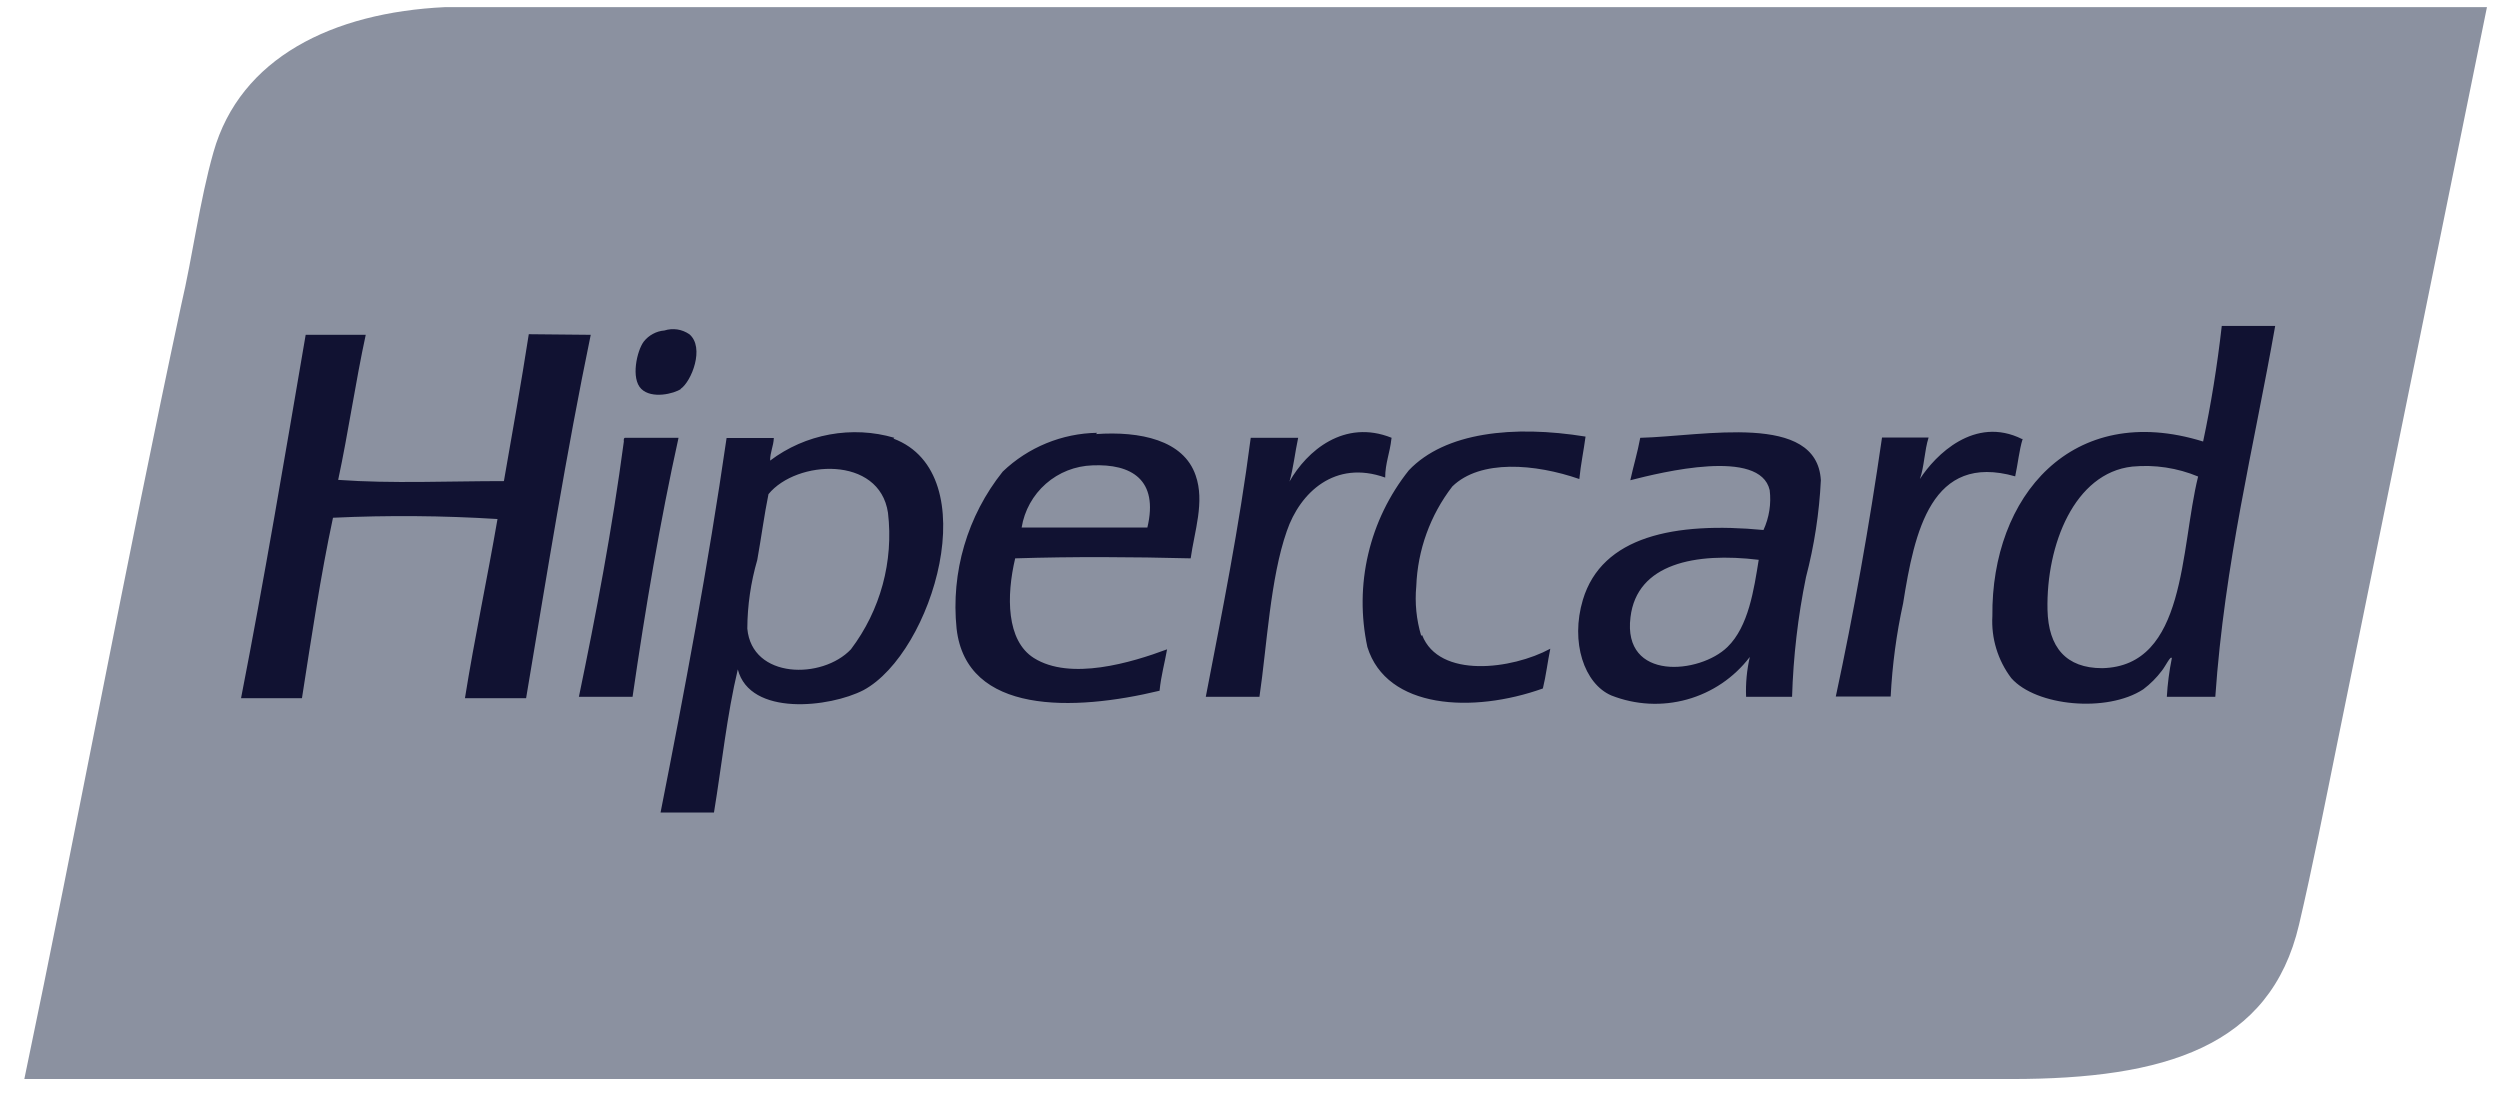
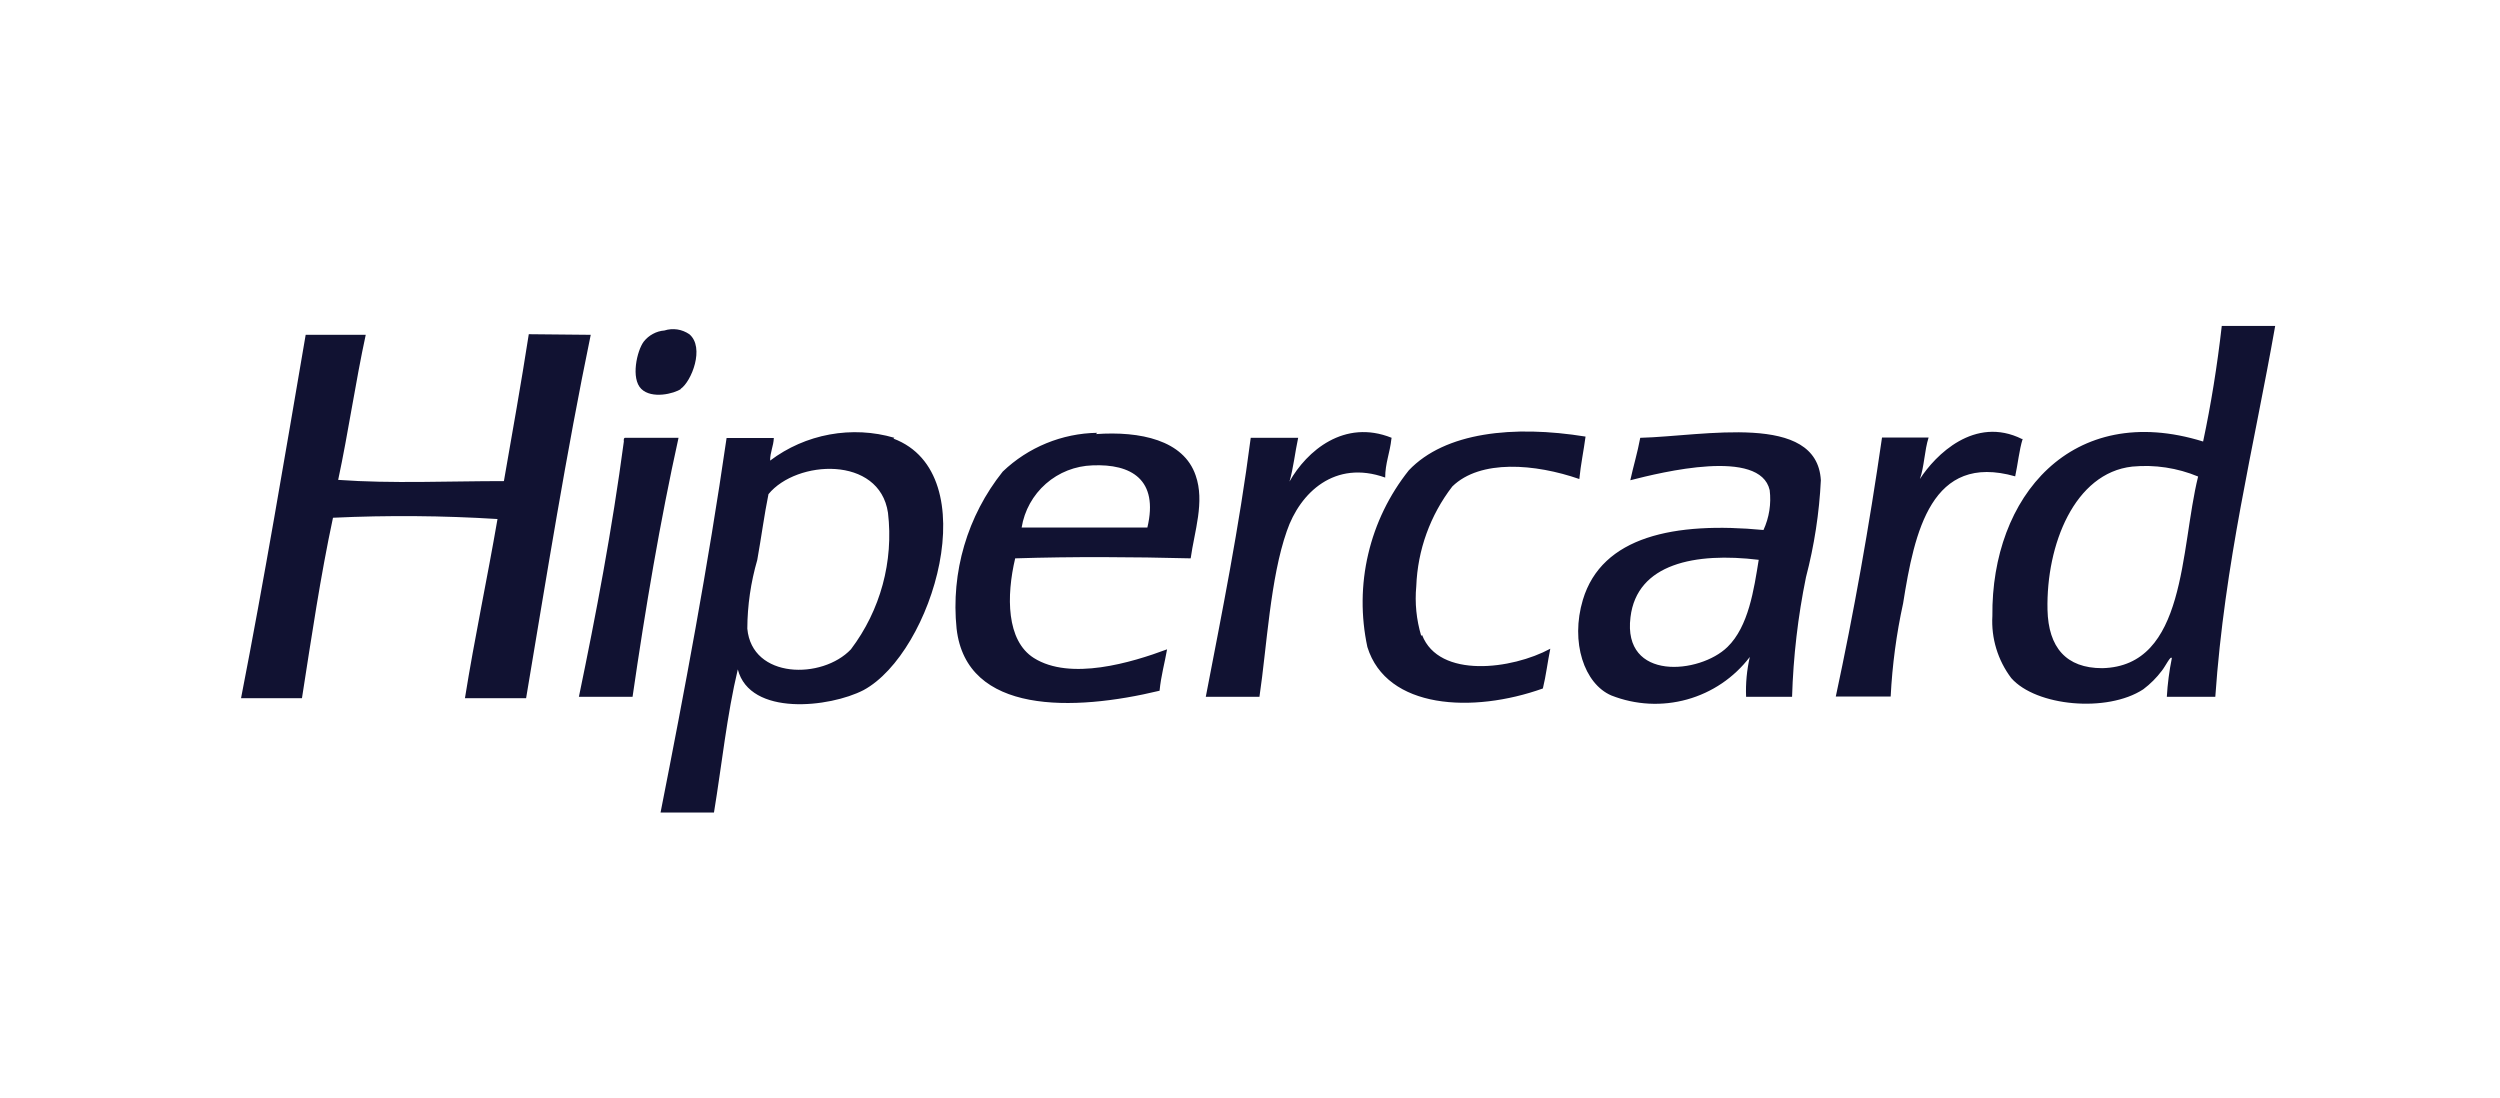
<svg xmlns="http://www.w3.org/2000/svg" width="41" height="18" viewBox="0 0 41 18" fill="none">
-   <path fill-rule="evenodd" clip-rule="evenodd" d="M11.485 0.117H7.299C5.451 0.205 3.939 0.949 3.501 2.495C3.273 3.297 3.161 4.194 2.971 5.006C2.067 9.219 1.265 13.557 0.399 17.696H32.988C35.506 17.696 37.235 17.166 37.704 15.165C37.922 14.237 38.129 13.184 38.336 12.164C39.148 8.186 39.957 4.194 40.786 0.117H11.485Z" fill="#8B91A0" />
  <path fill-rule="evenodd" clip-rule="evenodd" d="M28.33 10.611C27.878 11.053 26.608 11.179 26.74 10.122C26.845 9.242 27.803 9.055 28.843 9.181C28.765 9.664 28.677 10.275 28.33 10.611ZM26.9 7.18C26.855 7.425 26.788 7.642 26.737 7.876C27.253 7.744 28.867 7.346 29.023 8.039C29.05 8.262 29.015 8.488 28.921 8.692C27.46 8.553 26.271 8.797 25.959 9.837C25.751 10.533 25.982 11.216 26.427 11.406C26.823 11.562 27.259 11.585 27.668 11.471C28.078 11.357 28.439 11.113 28.697 10.774C28.648 10.988 28.627 11.208 28.636 11.427H29.39C29.41 10.768 29.486 10.112 29.618 9.466C29.754 8.946 29.836 8.413 29.862 7.876C29.798 6.755 27.943 7.153 26.903 7.18H26.9ZM34.476 10.958C33.885 10.958 33.593 10.618 33.579 10C33.556 8.936 34.021 7.757 34.969 7.652C35.337 7.617 35.708 7.673 36.049 7.815C35.754 9.008 35.859 10.927 34.476 10.958ZM36.437 5.345C36.362 6.004 36.26 6.636 36.131 7.241C33.977 6.572 32.655 8.145 32.675 10.102C32.654 10.467 32.764 10.829 32.985 11.121C33.392 11.583 34.558 11.692 35.149 11.305C35.265 11.218 35.368 11.115 35.455 10.999C35.513 10.927 35.601 10.741 35.618 10.795C35.576 11.003 35.548 11.214 35.536 11.427H36.331C36.484 9.225 36.96 7.35 37.313 5.345H36.437ZM13.955 10.649C13.486 11.145 12.331 11.138 12.256 10.309C12.258 9.928 12.313 9.55 12.419 9.184C12.487 8.804 12.535 8.437 12.603 8.104C13.065 7.54 14.424 7.469 14.563 8.41C14.657 9.207 14.439 10.009 13.955 10.649ZM14.668 7.18C14.323 7.079 13.959 7.061 13.605 7.126C13.251 7.191 12.917 7.337 12.63 7.554C12.63 7.554 12.63 7.554 12.61 7.571L12.63 7.554C12.63 7.414 12.684 7.323 12.691 7.183H11.916C11.611 9.29 11.227 11.328 10.833 13.326H11.709C11.838 12.541 11.923 11.716 12.1 10.978C12.3 11.753 13.608 11.604 14.162 11.318C15.3 10.703 16.18 7.768 14.652 7.193L14.668 7.18ZM18.834 8.651H16.755C16.8 8.373 16.941 8.119 17.153 7.933C17.365 7.747 17.635 7.641 17.917 7.632C18.552 7.605 19.004 7.863 18.817 8.651H18.834ZM17.995 7.098C17.417 7.107 16.863 7.334 16.445 7.734C15.865 8.46 15.593 9.384 15.688 10.309C15.848 11.722 17.607 11.668 19.017 11.328C19.041 11.08 19.102 10.87 19.14 10.649C18.559 10.866 17.553 11.169 16.955 10.791C16.503 10.506 16.503 9.772 16.649 9.157C17.594 9.127 18.579 9.133 19.527 9.157C19.588 8.716 19.761 8.23 19.609 7.798C19.412 7.217 18.698 7.068 17.974 7.119L17.995 7.098ZM10.252 7.18C10.228 7.18 10.228 7.214 10.231 7.241C10.038 8.688 9.776 10.068 9.494 11.427H10.374C10.585 9.973 10.826 8.546 11.128 7.18H10.252ZM33.161 7.2C32.383 6.813 31.738 7.465 31.486 7.856C31.558 7.656 31.561 7.387 31.629 7.176H30.865C30.654 8.637 30.401 10.053 30.107 11.423H31.007C31.033 10.909 31.101 10.398 31.211 9.895C31.398 8.716 31.673 7.421 33.049 7.812C33.093 7.611 33.114 7.384 33.172 7.197L33.161 7.2ZM23.308 10.428C23.229 10.164 23.201 9.887 23.227 9.613C23.249 9.02 23.456 8.448 23.818 7.978C24.277 7.53 25.177 7.605 25.901 7.856C25.925 7.611 25.972 7.394 26.003 7.16C24.82 6.969 23.699 7.088 23.105 7.713C22.784 8.116 22.556 8.585 22.439 9.086C22.321 9.587 22.317 10.108 22.425 10.611C22.741 11.631 24.154 11.702 25.303 11.291C25.354 11.084 25.381 10.853 25.425 10.639C24.8 10.978 23.601 11.135 23.322 10.414L23.308 10.428ZM22.823 7.18C22.045 6.867 21.43 7.397 21.148 7.897C21.212 7.676 21.239 7.414 21.29 7.18H20.512C20.322 8.651 20.043 10.034 19.775 11.427H20.655C20.777 10.601 20.832 9.483 21.104 8.709C21.321 8.077 21.892 7.537 22.717 7.832C22.717 7.598 22.796 7.421 22.819 7.197L22.823 7.18ZM8.672 5.481C8.546 6.293 8.403 7.092 8.264 7.89C7.354 7.89 6.426 7.934 5.546 7.87C5.713 7.088 5.831 6.263 5.998 5.491H5.013C4.673 7.479 4.333 9.504 3.953 11.451H4.952C5.108 10.452 5.257 9.443 5.461 8.491C6.36 8.449 7.261 8.456 8.159 8.512C7.989 9.5 7.785 10.452 7.625 11.451H8.628C8.967 9.432 9.287 7.428 9.688 5.491L8.672 5.481ZM11.162 6.378C11.339 6.259 11.563 5.699 11.305 5.481C11.246 5.441 11.179 5.414 11.108 5.403C11.037 5.393 10.965 5.398 10.897 5.42C10.831 5.425 10.766 5.444 10.708 5.476C10.649 5.507 10.598 5.551 10.557 5.603C10.445 5.753 10.343 6.208 10.517 6.378C10.69 6.548 11.057 6.456 11.169 6.378H11.162Z" fill="#111232" />
</svg>